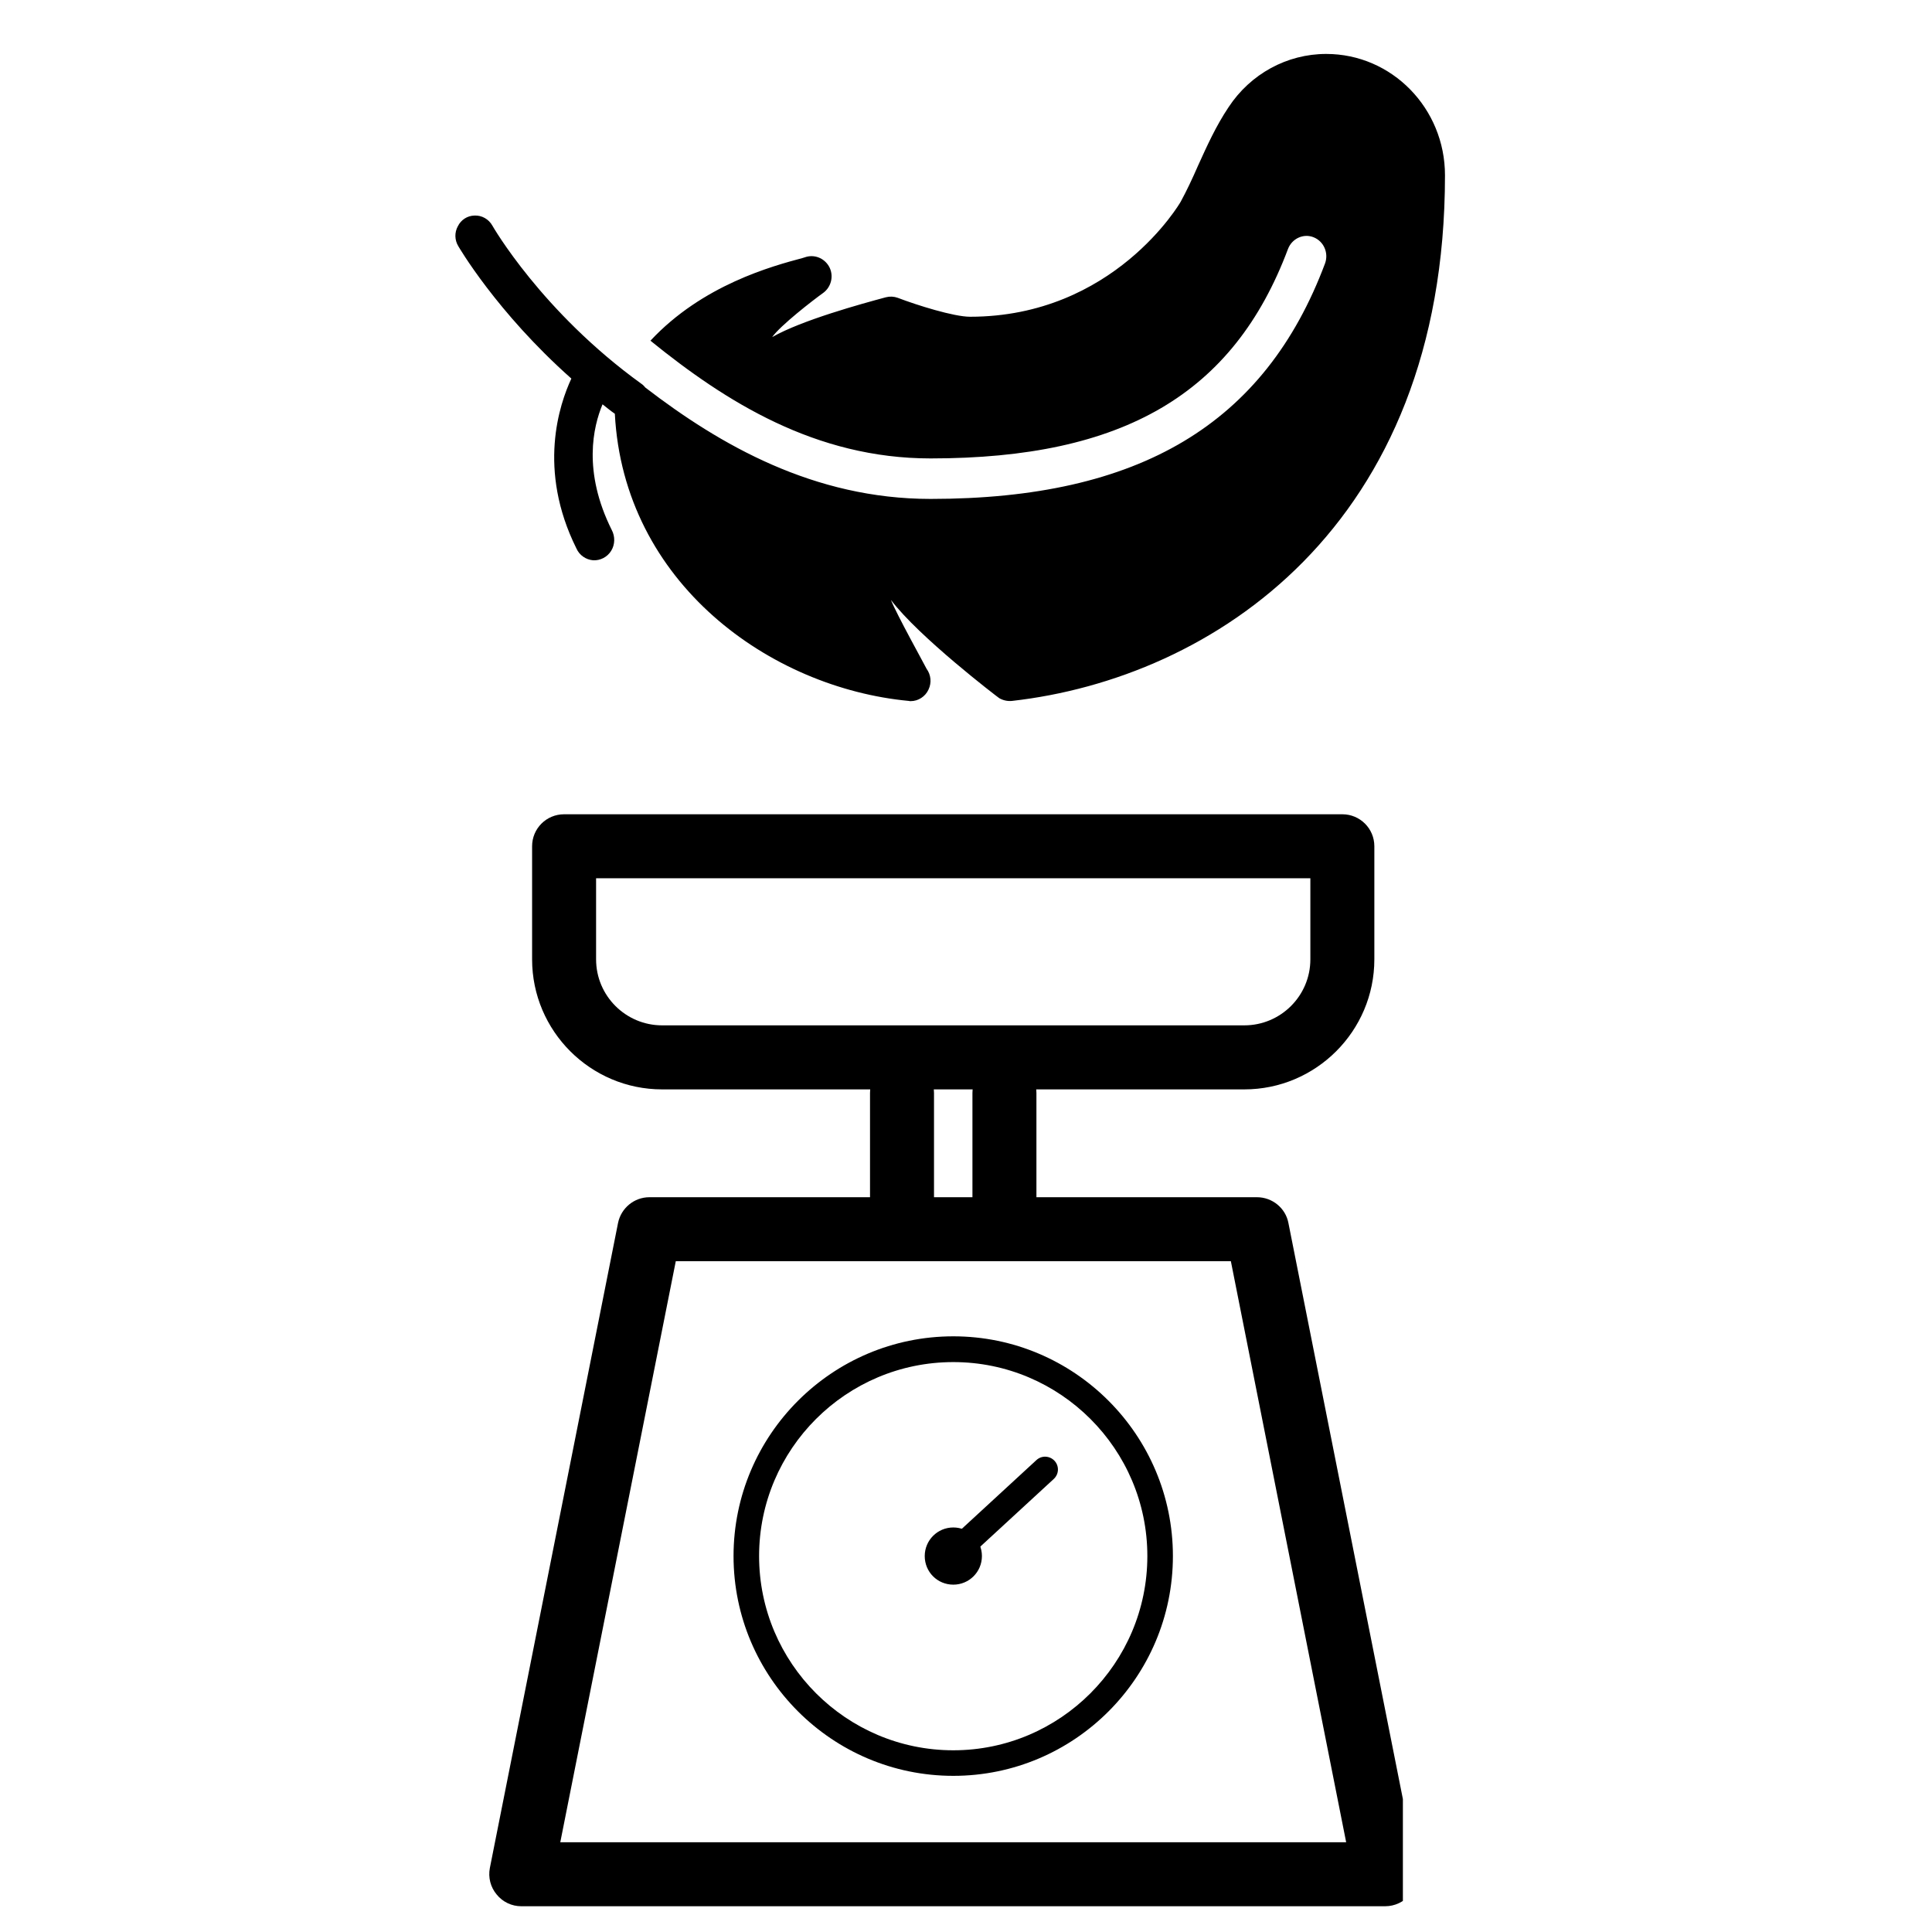
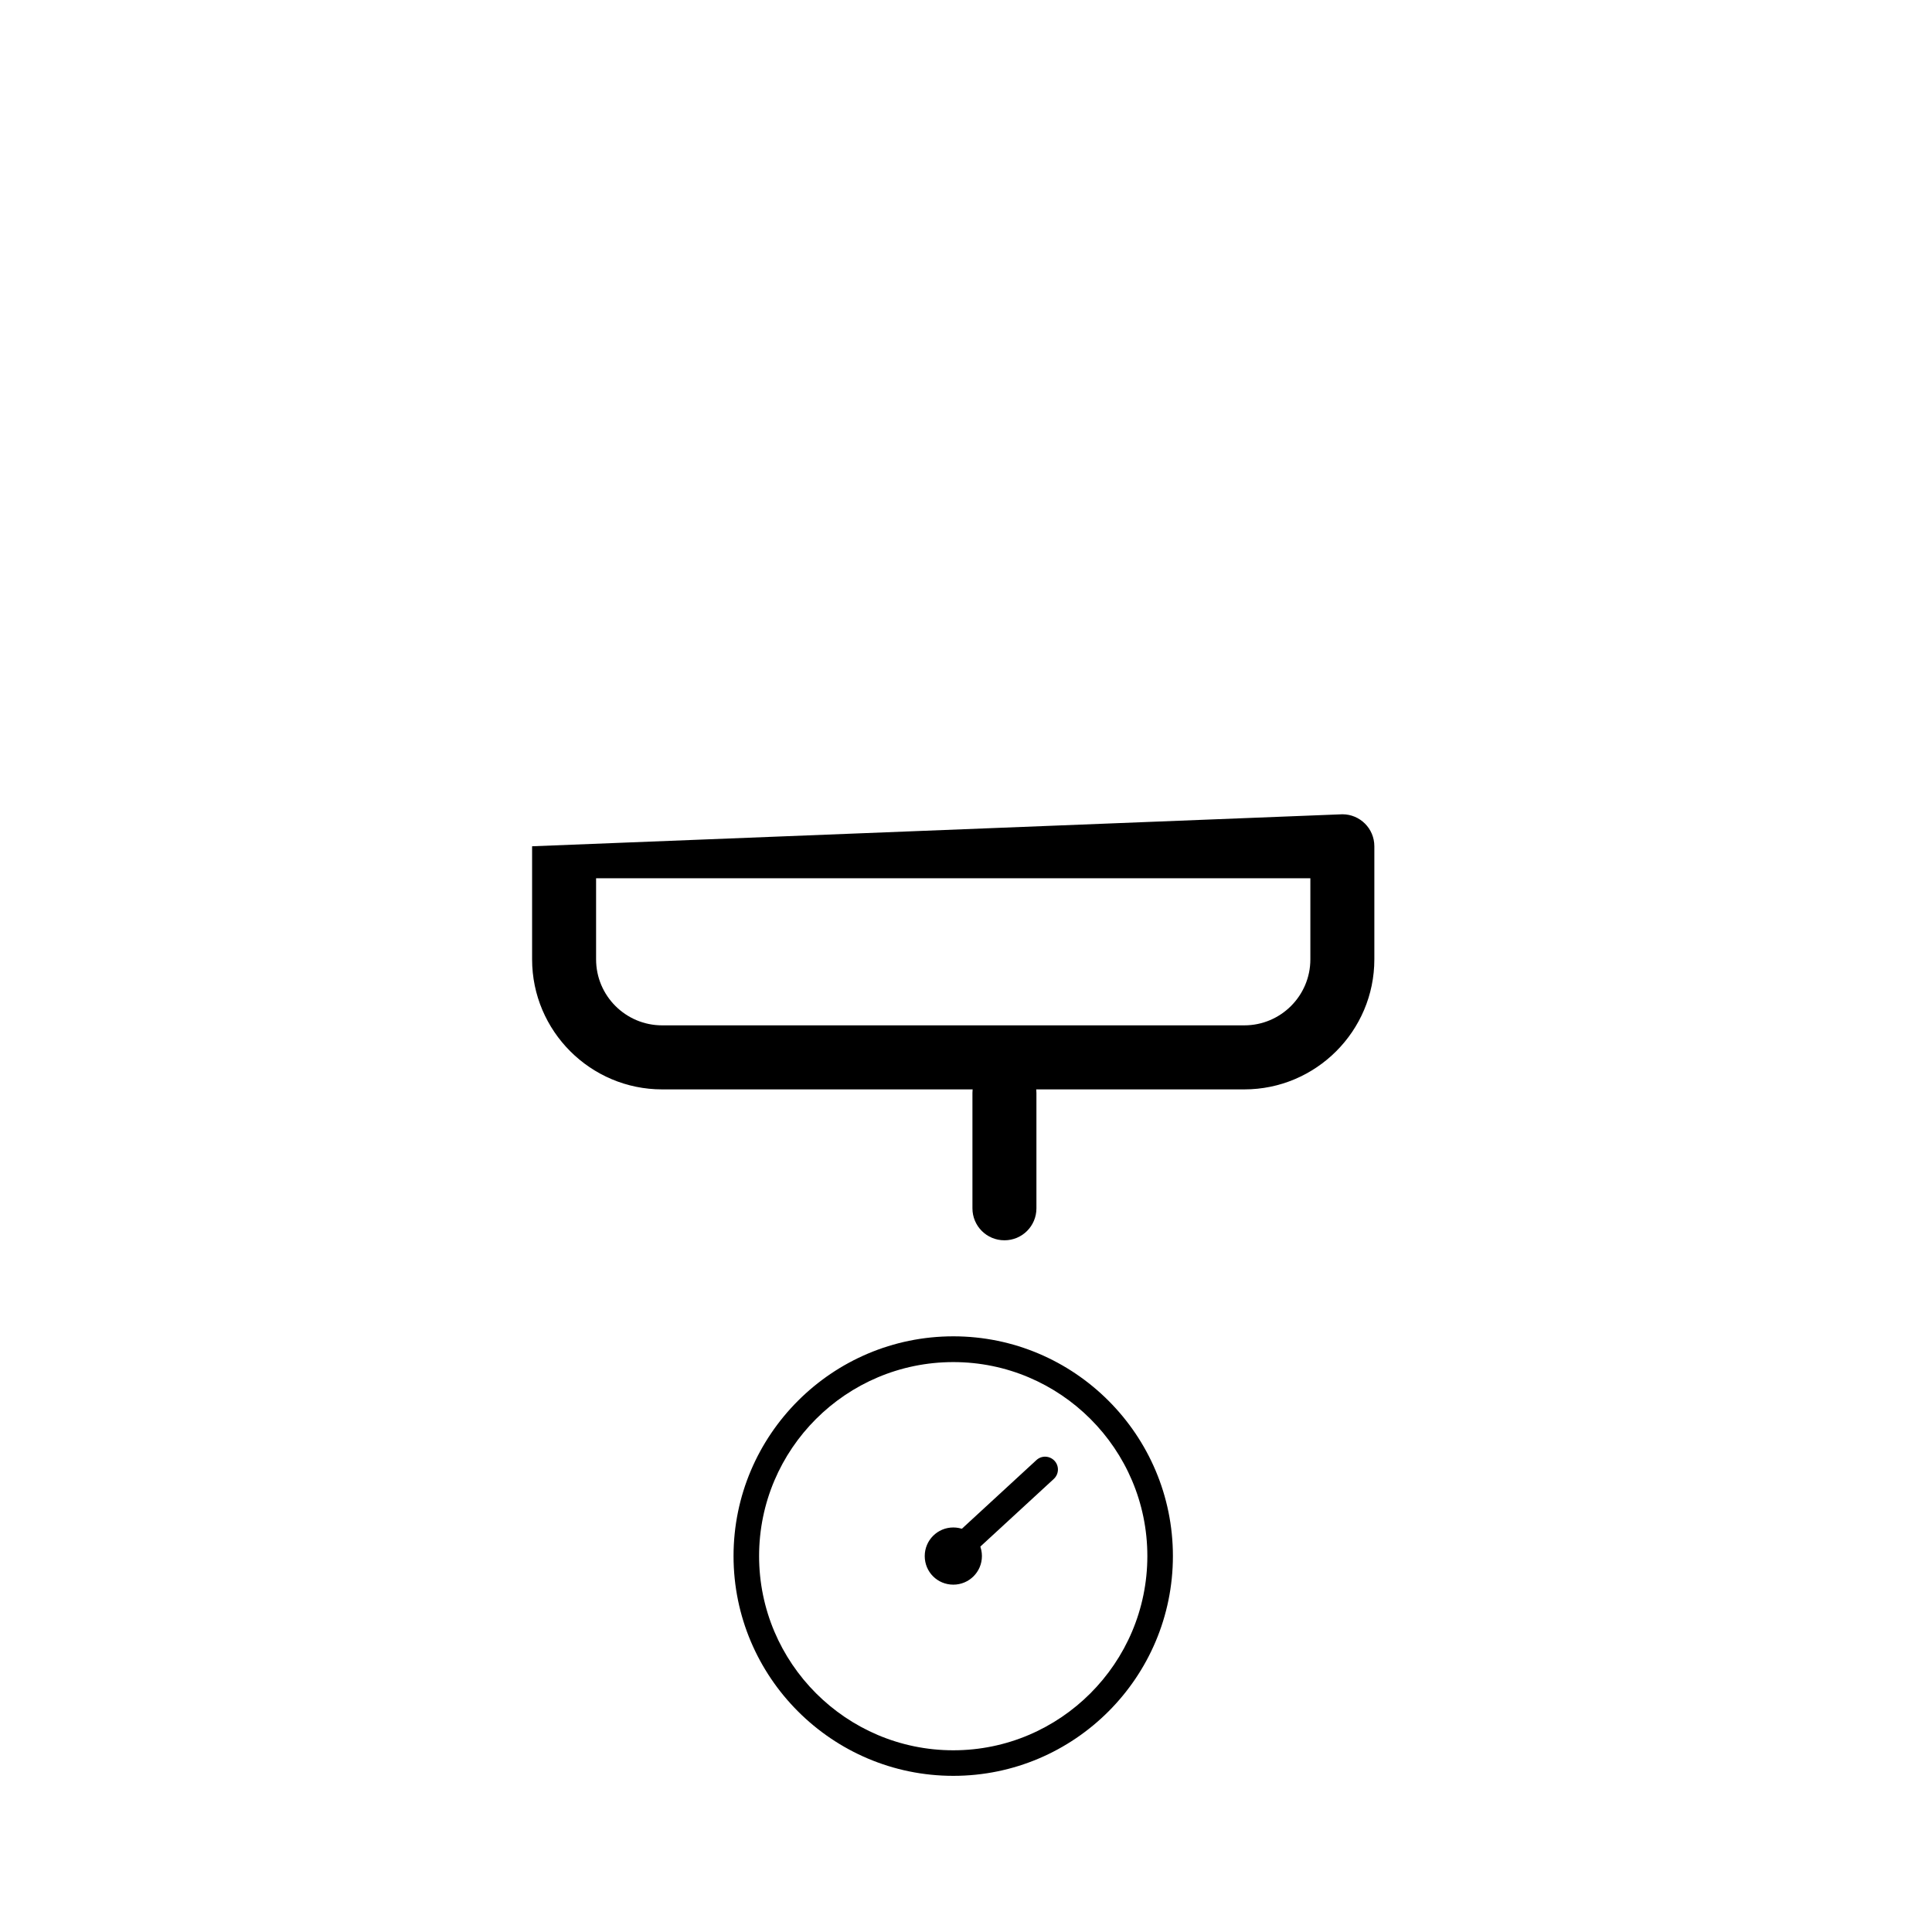
<svg xmlns="http://www.w3.org/2000/svg" version="1.0" preserveAspectRatio="xMidYMid meet" height="50" viewBox="0 0 37.5 37.5" zoomAndPan="magnify" width="50">
  <defs>
    <clipPath id="b1160e182b">
-       <path clip-rule="nonzero" d="M 8.805 1.035 L 28.047 1.035 L 28.047 13.617 L 8.805 13.617 Z M 8.805 1.035" />
-     </clipPath>
+       </clipPath>
    <clipPath id="8726a599a0">
-       <path clip-rule="nonzero" d="M 9.465 23 L 27.23 23 L 27.23 37 L 9.465 37 Z M 9.465 23" />
-     </clipPath>
+       </clipPath>
    <clipPath id="cdc52a12c4">
      <path clip-rule="nonzero" d="M 10 15.805 L 27 15.805 L 27 22 L 10 22 Z M 10 15.805" />
    </clipPath>
  </defs>
  <g clip-path="url(#b1160e182b)">
    <path fill-rule="nonzero" fill-opacity="1" d="M 25.742 1.047 C 24.98 1.047 24.273 1.434 23.848 2.078 C 23.602 2.445 23.426 2.836 23.254 3.215 C 23.145 3.465 23.035 3.699 22.918 3.914 C 22.906 3.938 21.617 6.148 18.828 6.148 C 18.516 6.148 17.805 5.926 17.426 5.781 C 17.352 5.754 17.273 5.75 17.195 5.77 C 16.719 5.898 15.562 6.215 14.988 6.543 C 15.145 6.32 15.773 5.832 15.98 5.684 C 16.129 5.574 16.184 5.371 16.105 5.199 C 16.023 5.027 15.836 4.938 15.656 4.984 L 15.578 5.008 C 14.996 5.164 13.637 5.527 12.625 6.613 C 14.086 7.797 15.828 8.898 18.062 8.898 C 21.805 8.898 23.945 7.645 25 4.832 C 25.078 4.629 25.301 4.527 25.496 4.605 C 25.695 4.684 25.793 4.91 25.719 5.113 C 24.551 8.23 22.117 9.684 18.062 9.684 C 15.797 9.684 13.977 8.637 12.527 7.523 C 12.504 7.496 12.48 7.469 12.449 7.449 C 10.512 6.051 9.559 4.383 9.559 4.383 C 9.488 4.254 9.352 4.176 9.207 4.184 C 9.07 4.188 8.949 4.266 8.887 4.391 C 8.82 4.512 8.824 4.66 8.895 4.777 C 8.895 4.777 9.633 6.055 11.09 7.348 C 10.859 7.844 10.426 9.113 11.188 10.645 C 11.246 10.777 11.371 10.863 11.512 10.875 C 11.652 10.883 11.789 10.812 11.863 10.691 C 11.938 10.57 11.941 10.414 11.875 10.289 C 11.305 9.148 11.516 8.277 11.695 7.848 C 11.777 7.91 11.848 7.973 11.934 8.031 C 12.105 11.316 14.949 13.352 17.641 13.605 C 17.652 13.609 17.664 13.609 17.676 13.609 C 17.824 13.609 17.961 13.52 18.023 13.383 C 18.086 13.25 18.07 13.098 17.984 12.98 C 17.953 12.914 17.402 11.922 17.293 11.645 C 17.836 12.363 19.344 13.516 19.395 13.551 C 19.469 13.594 19.555 13.613 19.641 13.605 C 23.52 13.168 28.047 10.234 28.047 3.402 C 28.047 2.102 27.016 1.047 25.742 1.047 Z M 25.742 1.047" fill="#000000" />
  </g>
  <g clip-path="url(#8726a599a0)">
    <path fill-rule="nonzero" fill-opacity="1" d="M 10.875 35.758 L 26.129 35.758 L 23.891 24.48 L 13.117 24.48 Z M 26.887 37 L 10.117 37 C 9.934 37 9.758 36.918 9.641 36.773 C 9.52 36.629 9.473 36.441 9.508 36.258 L 11.996 23.738 C 12.055 23.449 12.309 23.238 12.605 23.238 L 24.398 23.238 C 24.695 23.238 24.953 23.449 25.008 23.738 L 27.496 36.258 C 27.531 36.441 27.484 36.629 27.367 36.773 C 27.25 36.918 27.07 37 26.887 37" fill="#000000" />
  </g>
  <g clip-path="url(#cdc52a12c4)">
-     <path fill-rule="nonzero" fill-opacity="1" d="M 11.57 17.047 L 11.57 18.621 C 11.57 19.328 12.145 19.902 12.852 19.902 L 24.152 19.902 C 24.859 19.902 25.434 19.328 25.434 18.621 L 25.434 17.047 Z M 24.152 21.145 L 12.852 21.145 C 11.461 21.145 10.328 20.012 10.328 18.621 L 10.328 16.426 C 10.328 16.082 10.605 15.805 10.949 15.805 L 26.055 15.805 C 26.398 15.805 26.676 16.082 26.676 16.426 L 26.676 18.621 C 26.676 20.012 25.543 21.145 24.152 21.145" fill="#000000" />
+     <path fill-rule="nonzero" fill-opacity="1" d="M 11.57 17.047 L 11.57 18.621 C 11.57 19.328 12.145 19.902 12.852 19.902 L 24.152 19.902 C 24.859 19.902 25.434 19.328 25.434 18.621 L 25.434 17.047 Z M 24.152 21.145 L 12.852 21.145 C 11.461 21.145 10.328 20.012 10.328 18.621 L 10.328 16.426 L 26.055 15.805 C 26.398 15.805 26.676 16.082 26.676 16.426 L 26.676 18.621 C 26.676 20.012 25.543 21.145 24.152 21.145" fill="#000000" />
  </g>
-   <path fill-rule="nonzero" fill-opacity="1" d="M 17.508 24.074 C 17.164 24.074 16.887 23.797 16.887 23.453 L 16.887 21.215 C 16.887 20.871 17.164 20.594 17.508 20.594 C 17.852 20.594 18.129 20.871 18.129 21.215 L 18.129 23.453 C 18.129 23.797 17.852 24.074 17.508 24.074" fill="#000000" />
  <path fill-rule="nonzero" fill-opacity="1" d="M 19.496 24.074 C 19.152 24.074 18.875 23.797 18.875 23.453 L 18.875 21.215 C 18.875 20.871 19.152 20.594 19.496 20.594 C 19.84 20.594 20.117 20.871 20.117 21.215 L 20.117 23.453 C 20.117 23.797 19.84 24.074 19.496 24.074" fill="#000000" />
  <path fill-rule="nonzero" fill-opacity="1" d="M 18.504 26.438 C 16.426 26.438 14.734 28.125 14.734 30.203 C 14.734 32.281 16.426 33.973 18.504 33.973 C 20.578 33.973 22.27 32.281 22.27 30.203 C 22.27 28.125 20.578 26.438 18.504 26.438 Z M 18.504 34.469 C 16.152 34.469 14.238 32.555 14.238 30.203 C 14.238 27.852 16.152 25.938 18.504 25.938 C 20.855 25.938 22.766 27.852 22.766 30.203 C 22.766 32.555 20.855 34.469 18.504 34.469" fill="#000000" />
  <path fill-rule="nonzero" fill-opacity="1" d="M 19.059 30.203 C 19.059 30.512 18.809 30.758 18.504 30.758 C 18.195 30.758 17.949 30.512 17.949 30.203 C 17.949 29.898 18.195 29.648 18.504 29.648 C 18.809 29.648 19.059 29.898 19.059 30.203" fill="#000000" />
  <path fill-rule="nonzero" fill-opacity="1" d="M 18.652 30.277 C 18.586 30.277 18.52 30.25 18.469 30.195 C 18.379 30.098 18.383 29.938 18.484 29.844 L 20.117 28.34 C 20.219 28.246 20.375 28.254 20.469 28.355 C 20.562 28.457 20.555 28.613 20.453 28.707 L 18.82 30.211 C 18.773 30.254 18.715 30.277 18.652 30.277" fill="#000000" />
</svg>